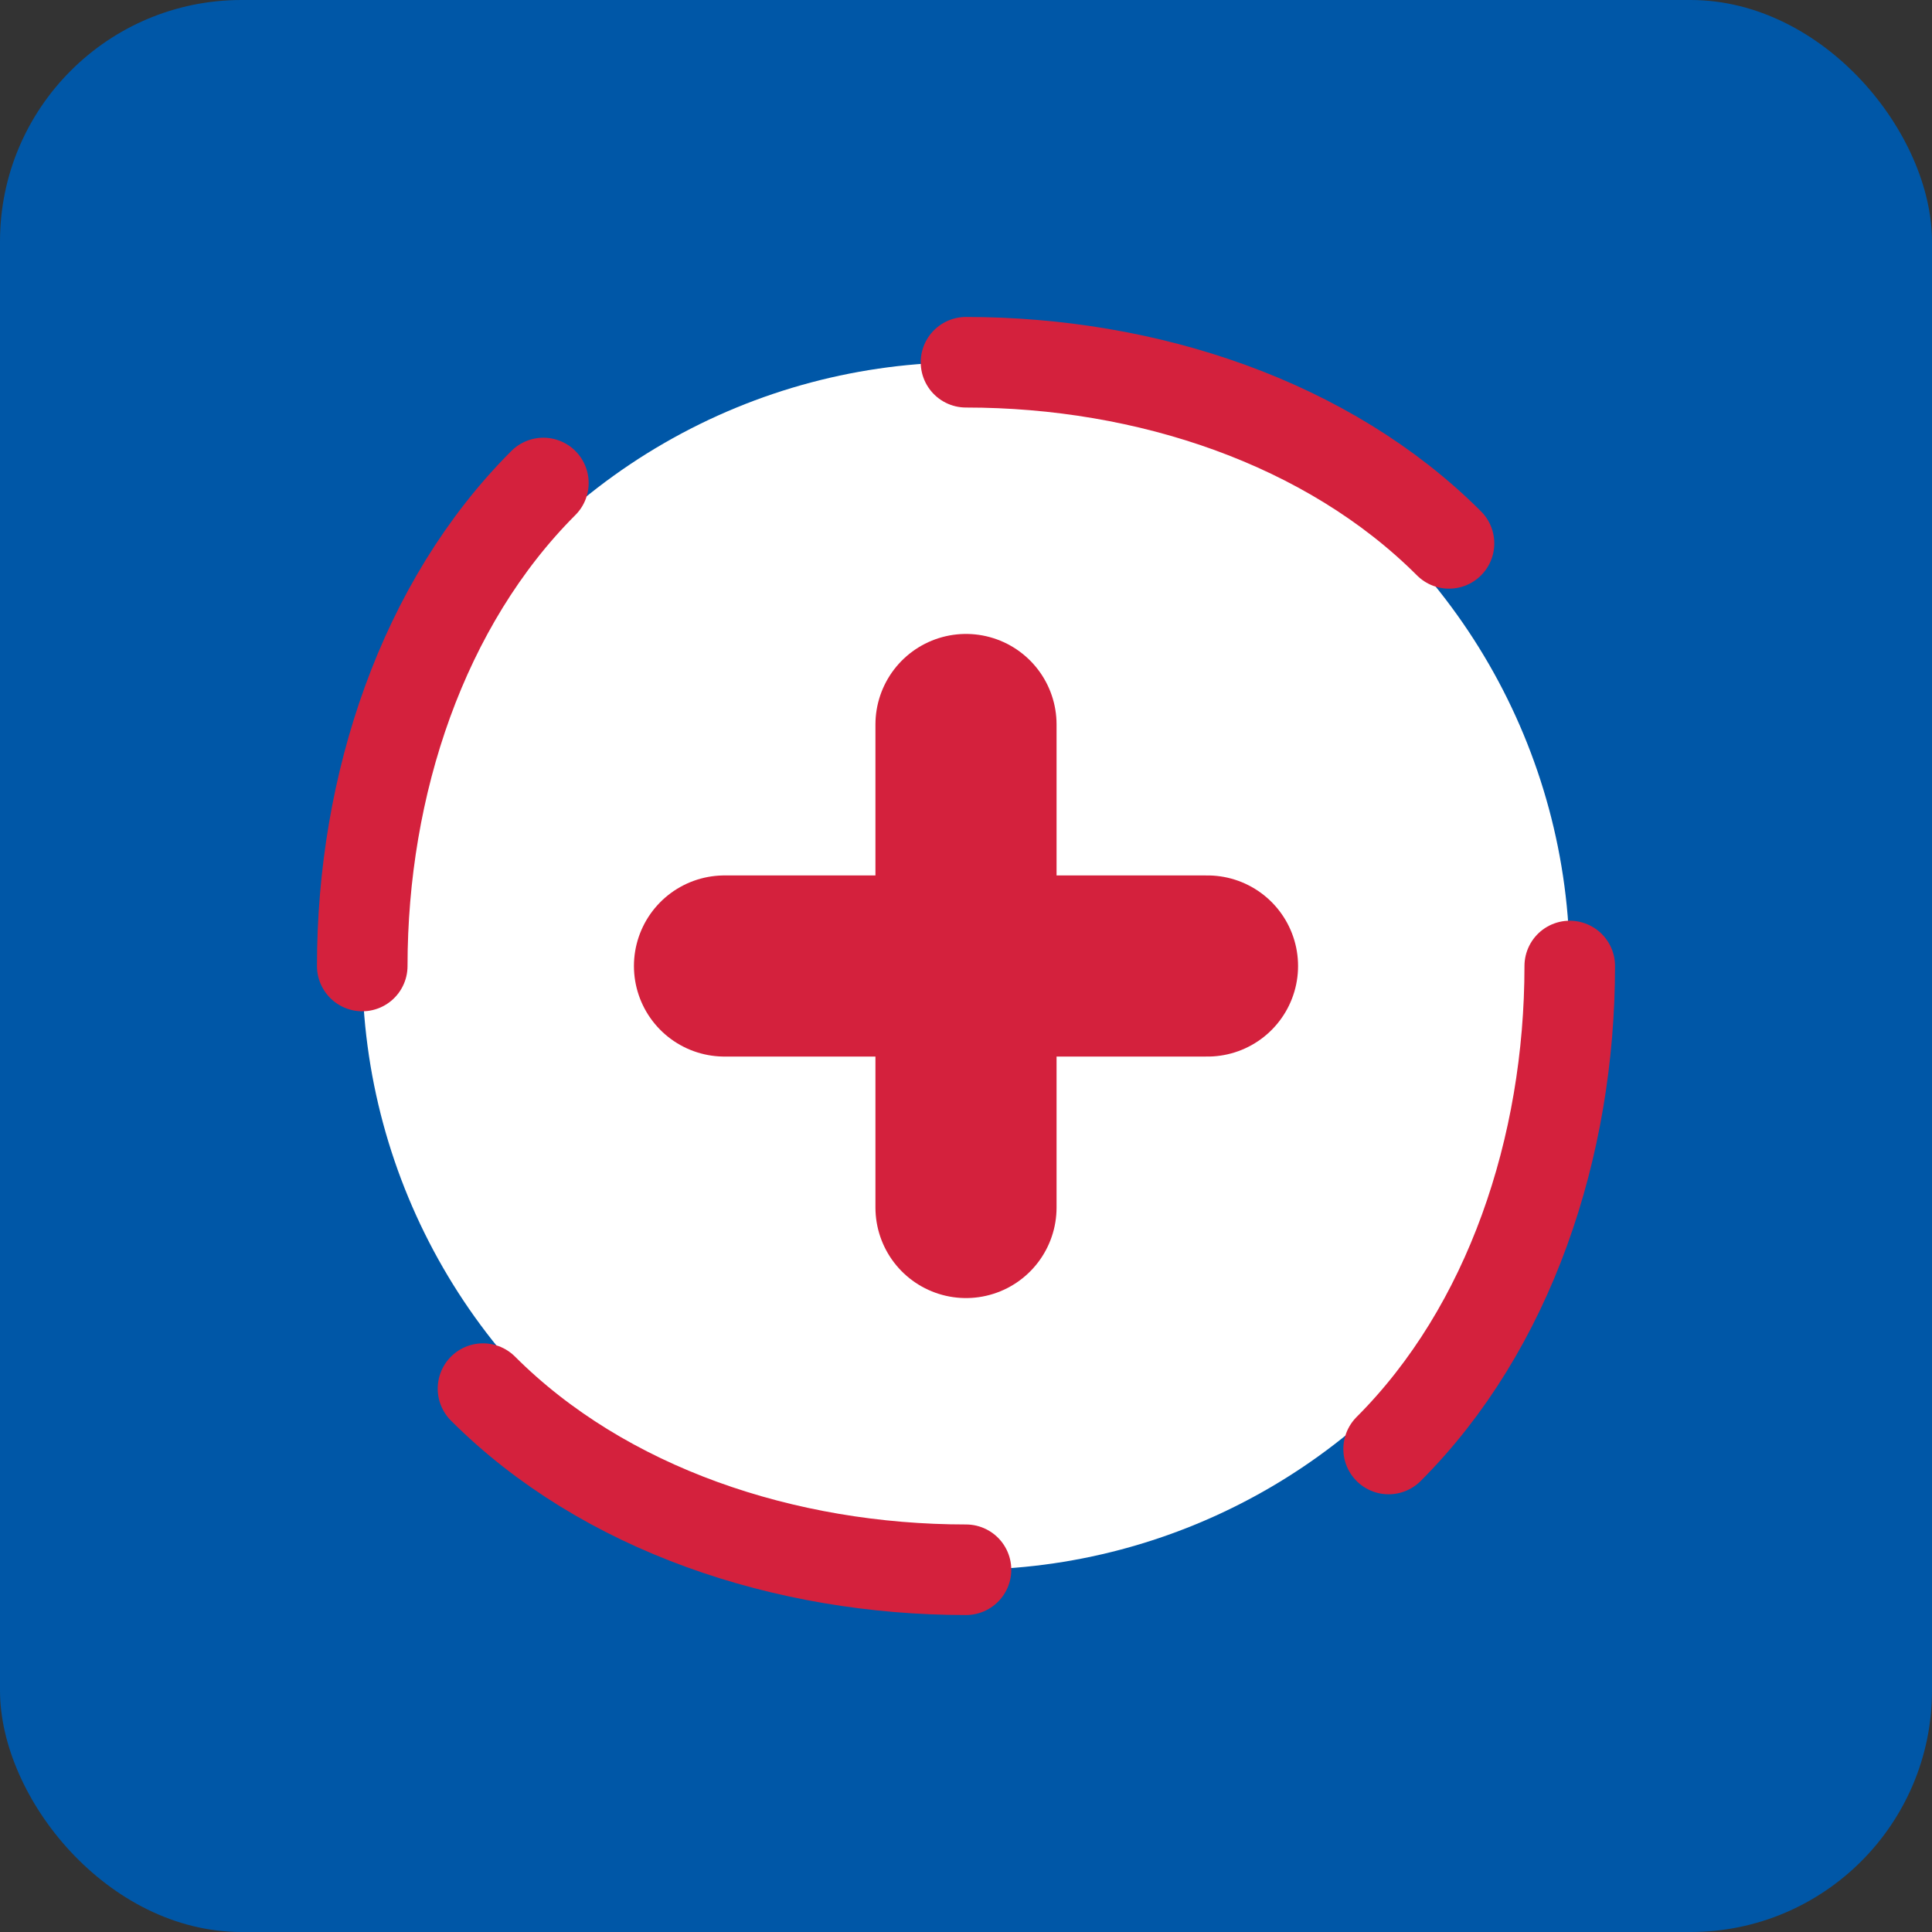
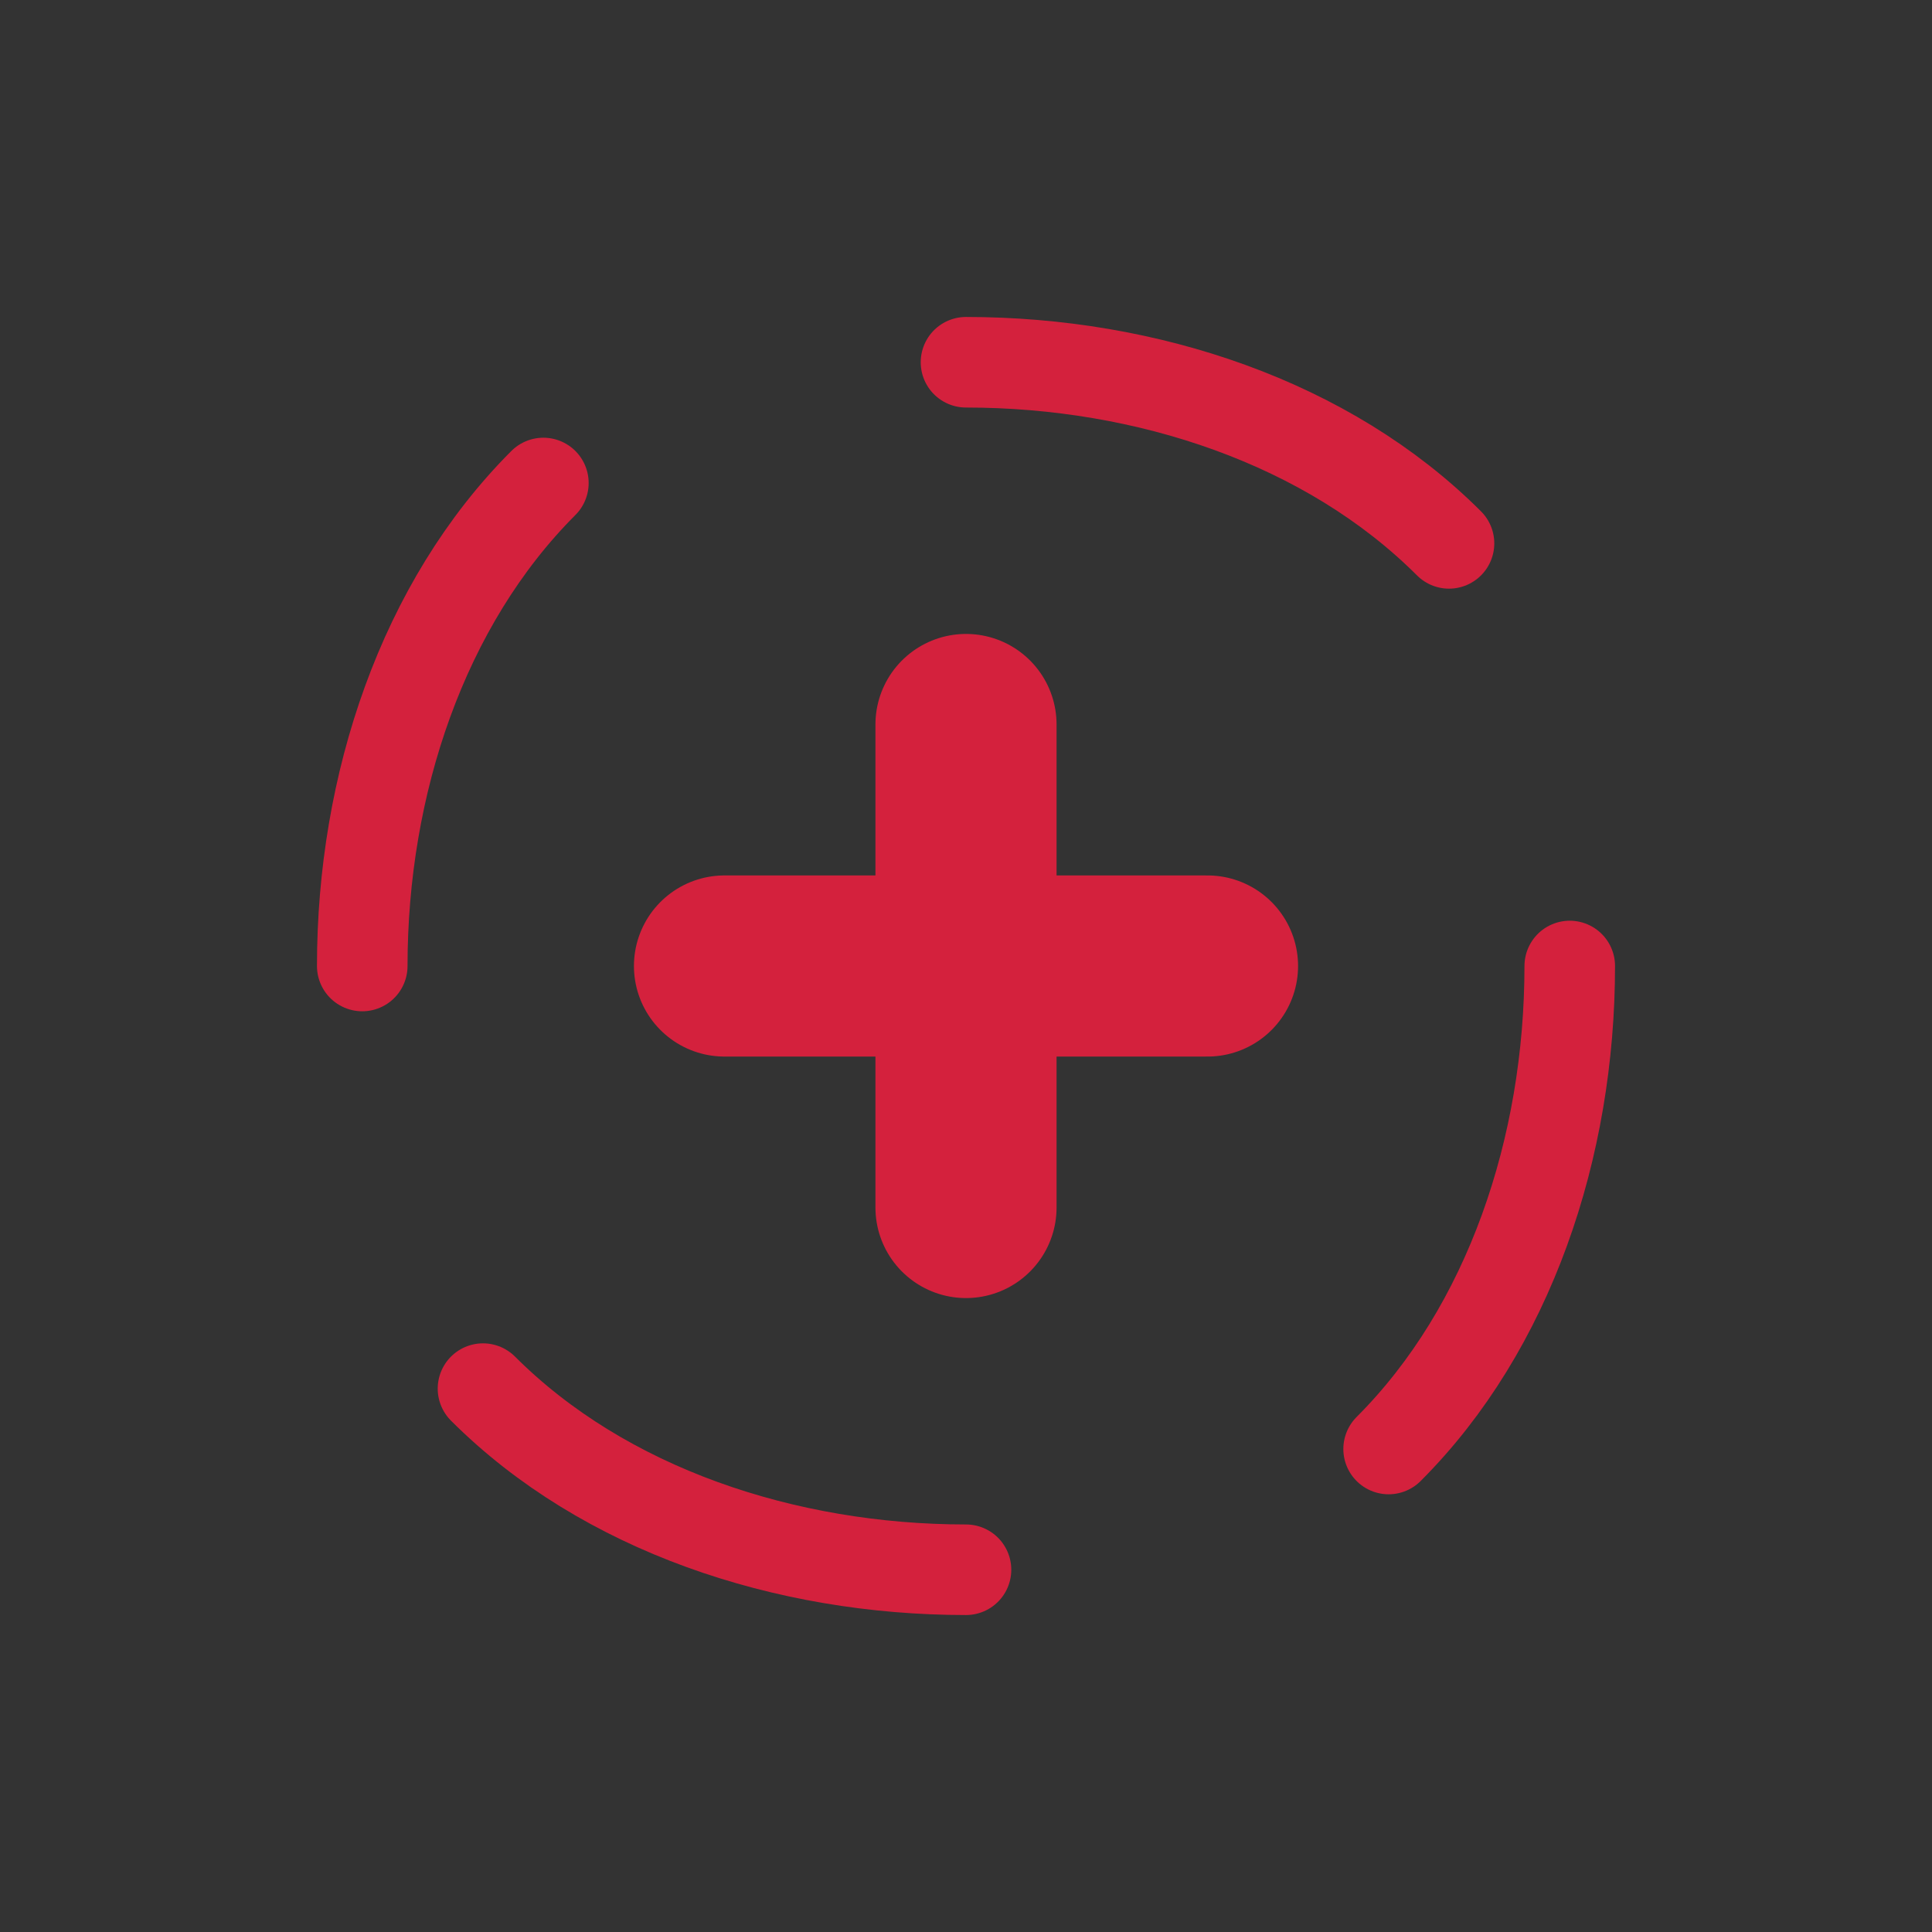
<svg xmlns="http://www.w3.org/2000/svg" width="32" height="32" viewBox="0 0 32 32">
  <rect x="0" y="0" width="32" height="32" fill="#333333" stroke="none" />
-   <rect width="32" height="32" rx="4" fill="#0057A7" />
-   <circle cx="16" cy="16" r="10" fill="white" />
  <path d="M12,16 L20,16 M16,12 L16,20" stroke="#D4213D" stroke-width="3" stroke-linecap="round" />
  <path d="M16,6 C19,6 22,7 24,9 M26,16 C26,19 25,22 23,24 M16,26 C13,26 10,25 8,23 M6,16 C6,13 7,10 9,8" stroke="#D4213D" stroke-width="1.5" stroke-linecap="round" fill="none" />
</svg>